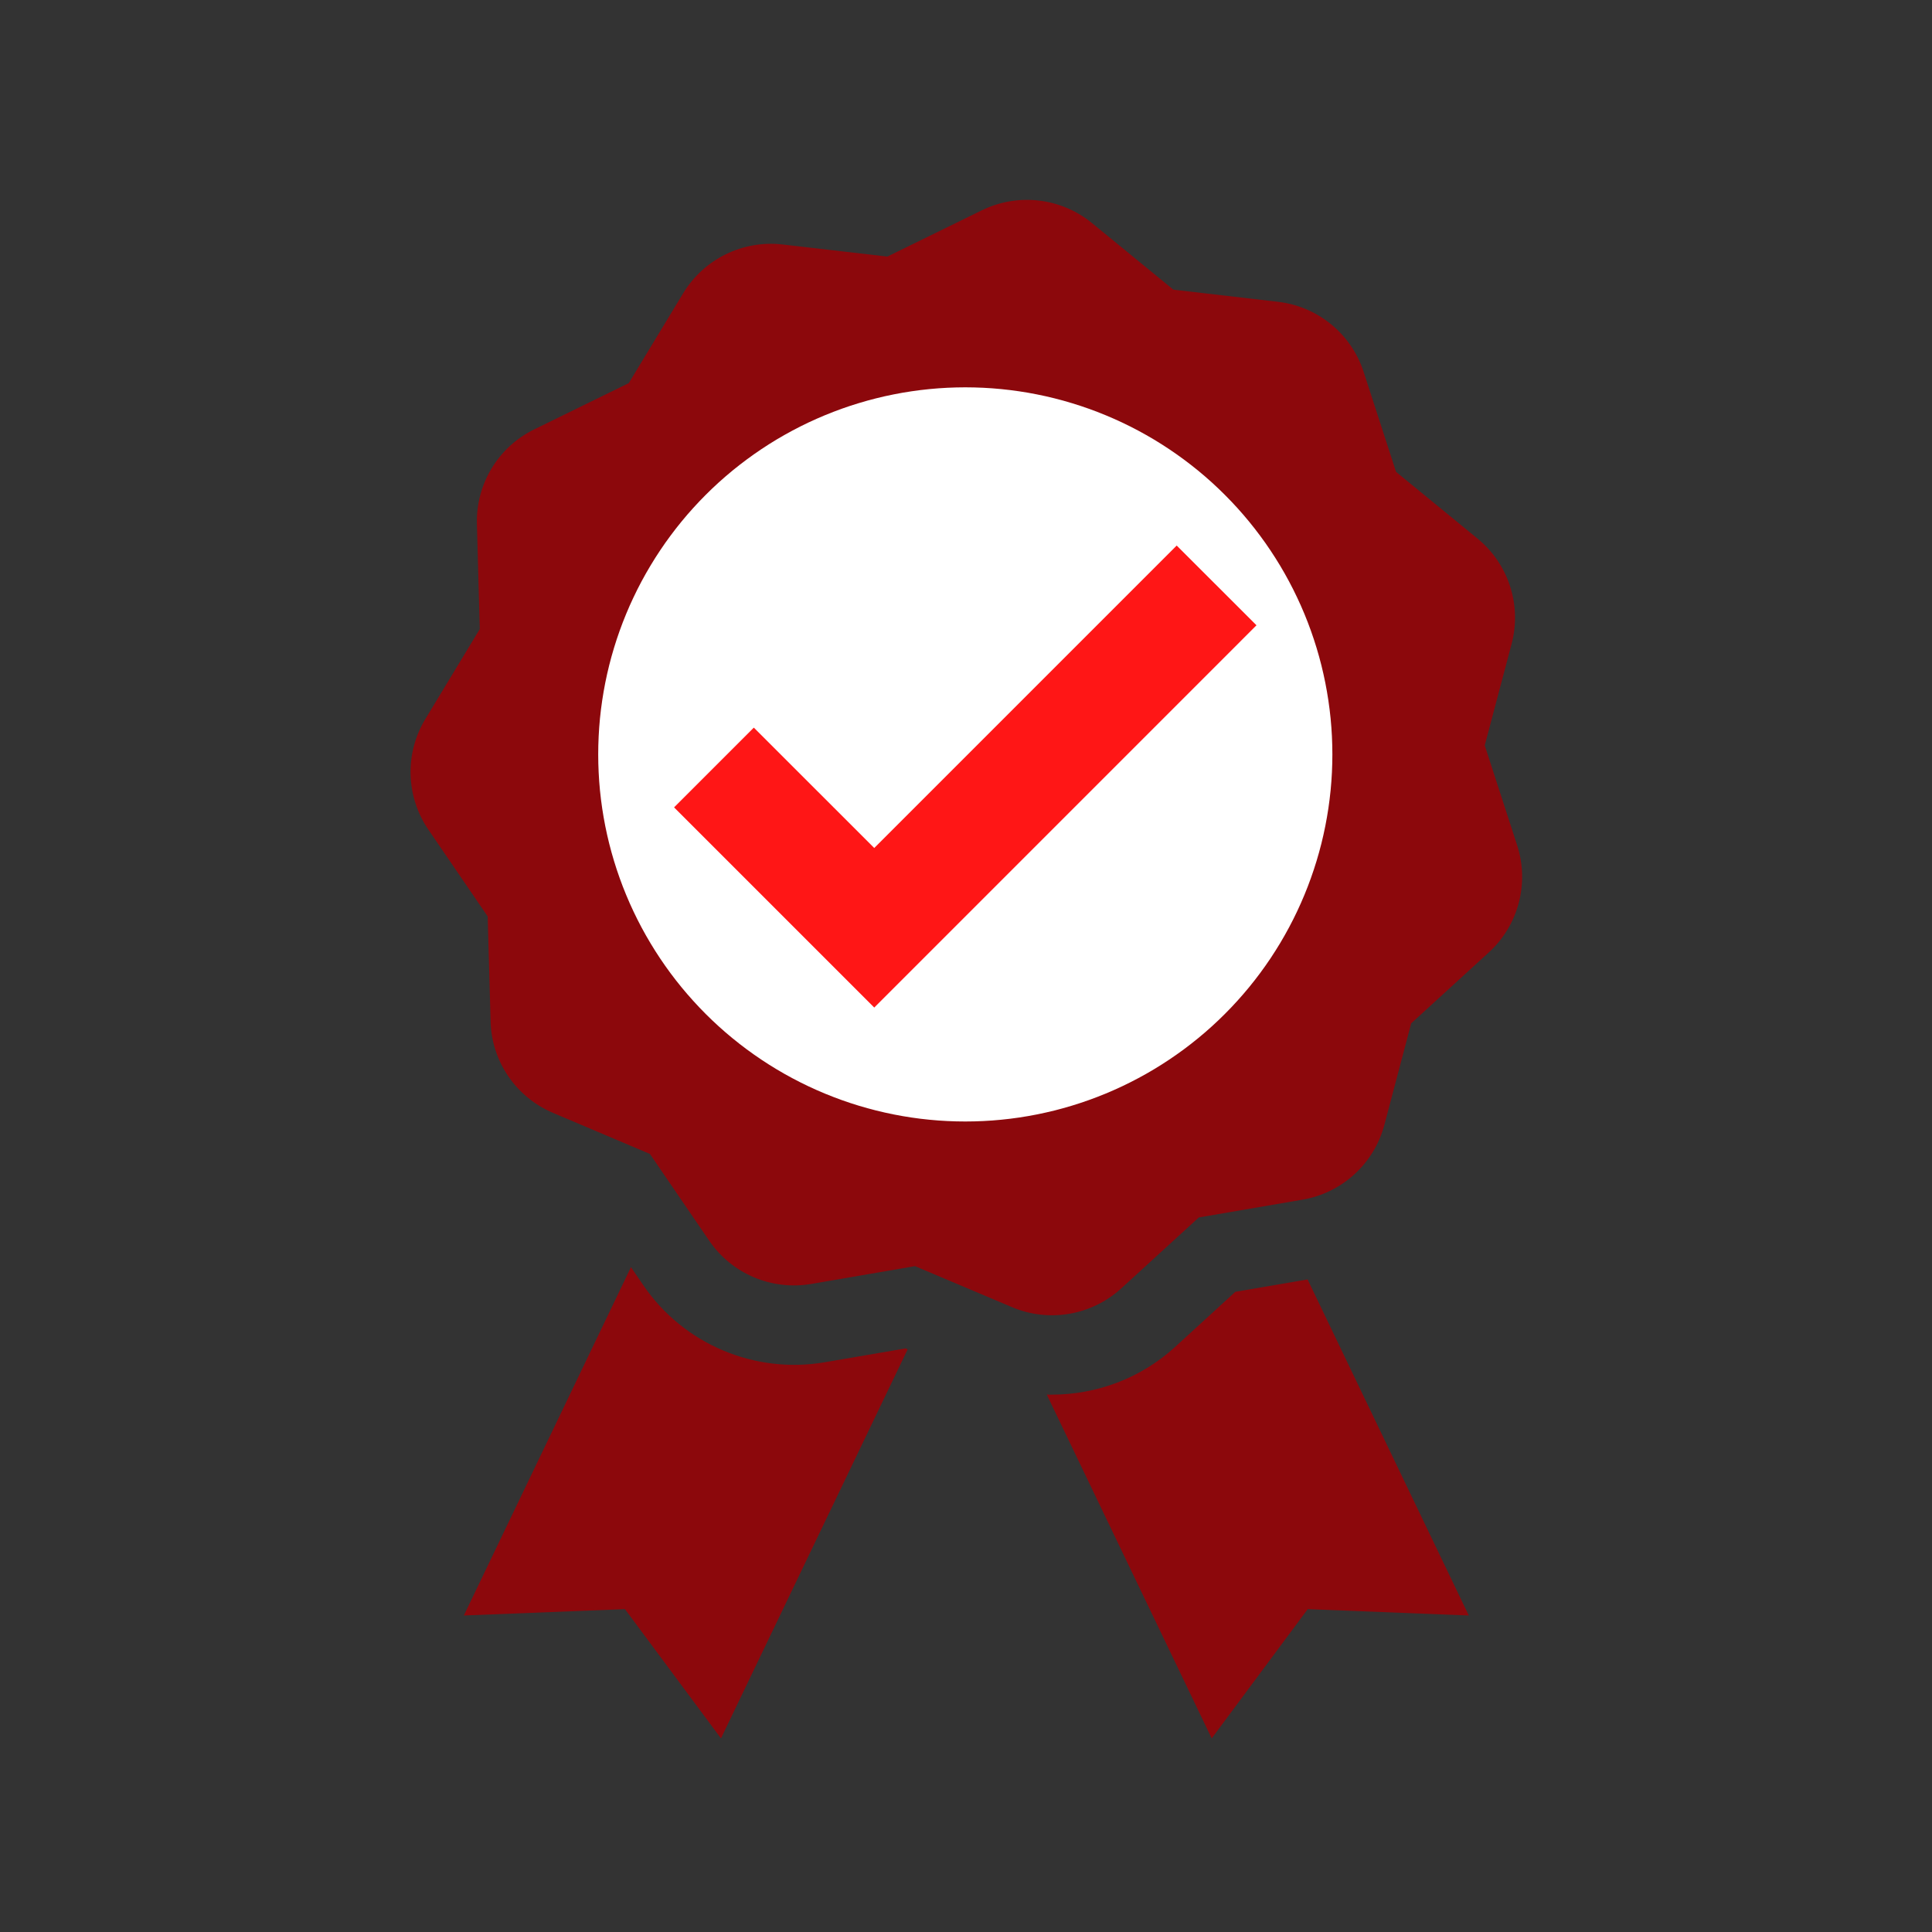
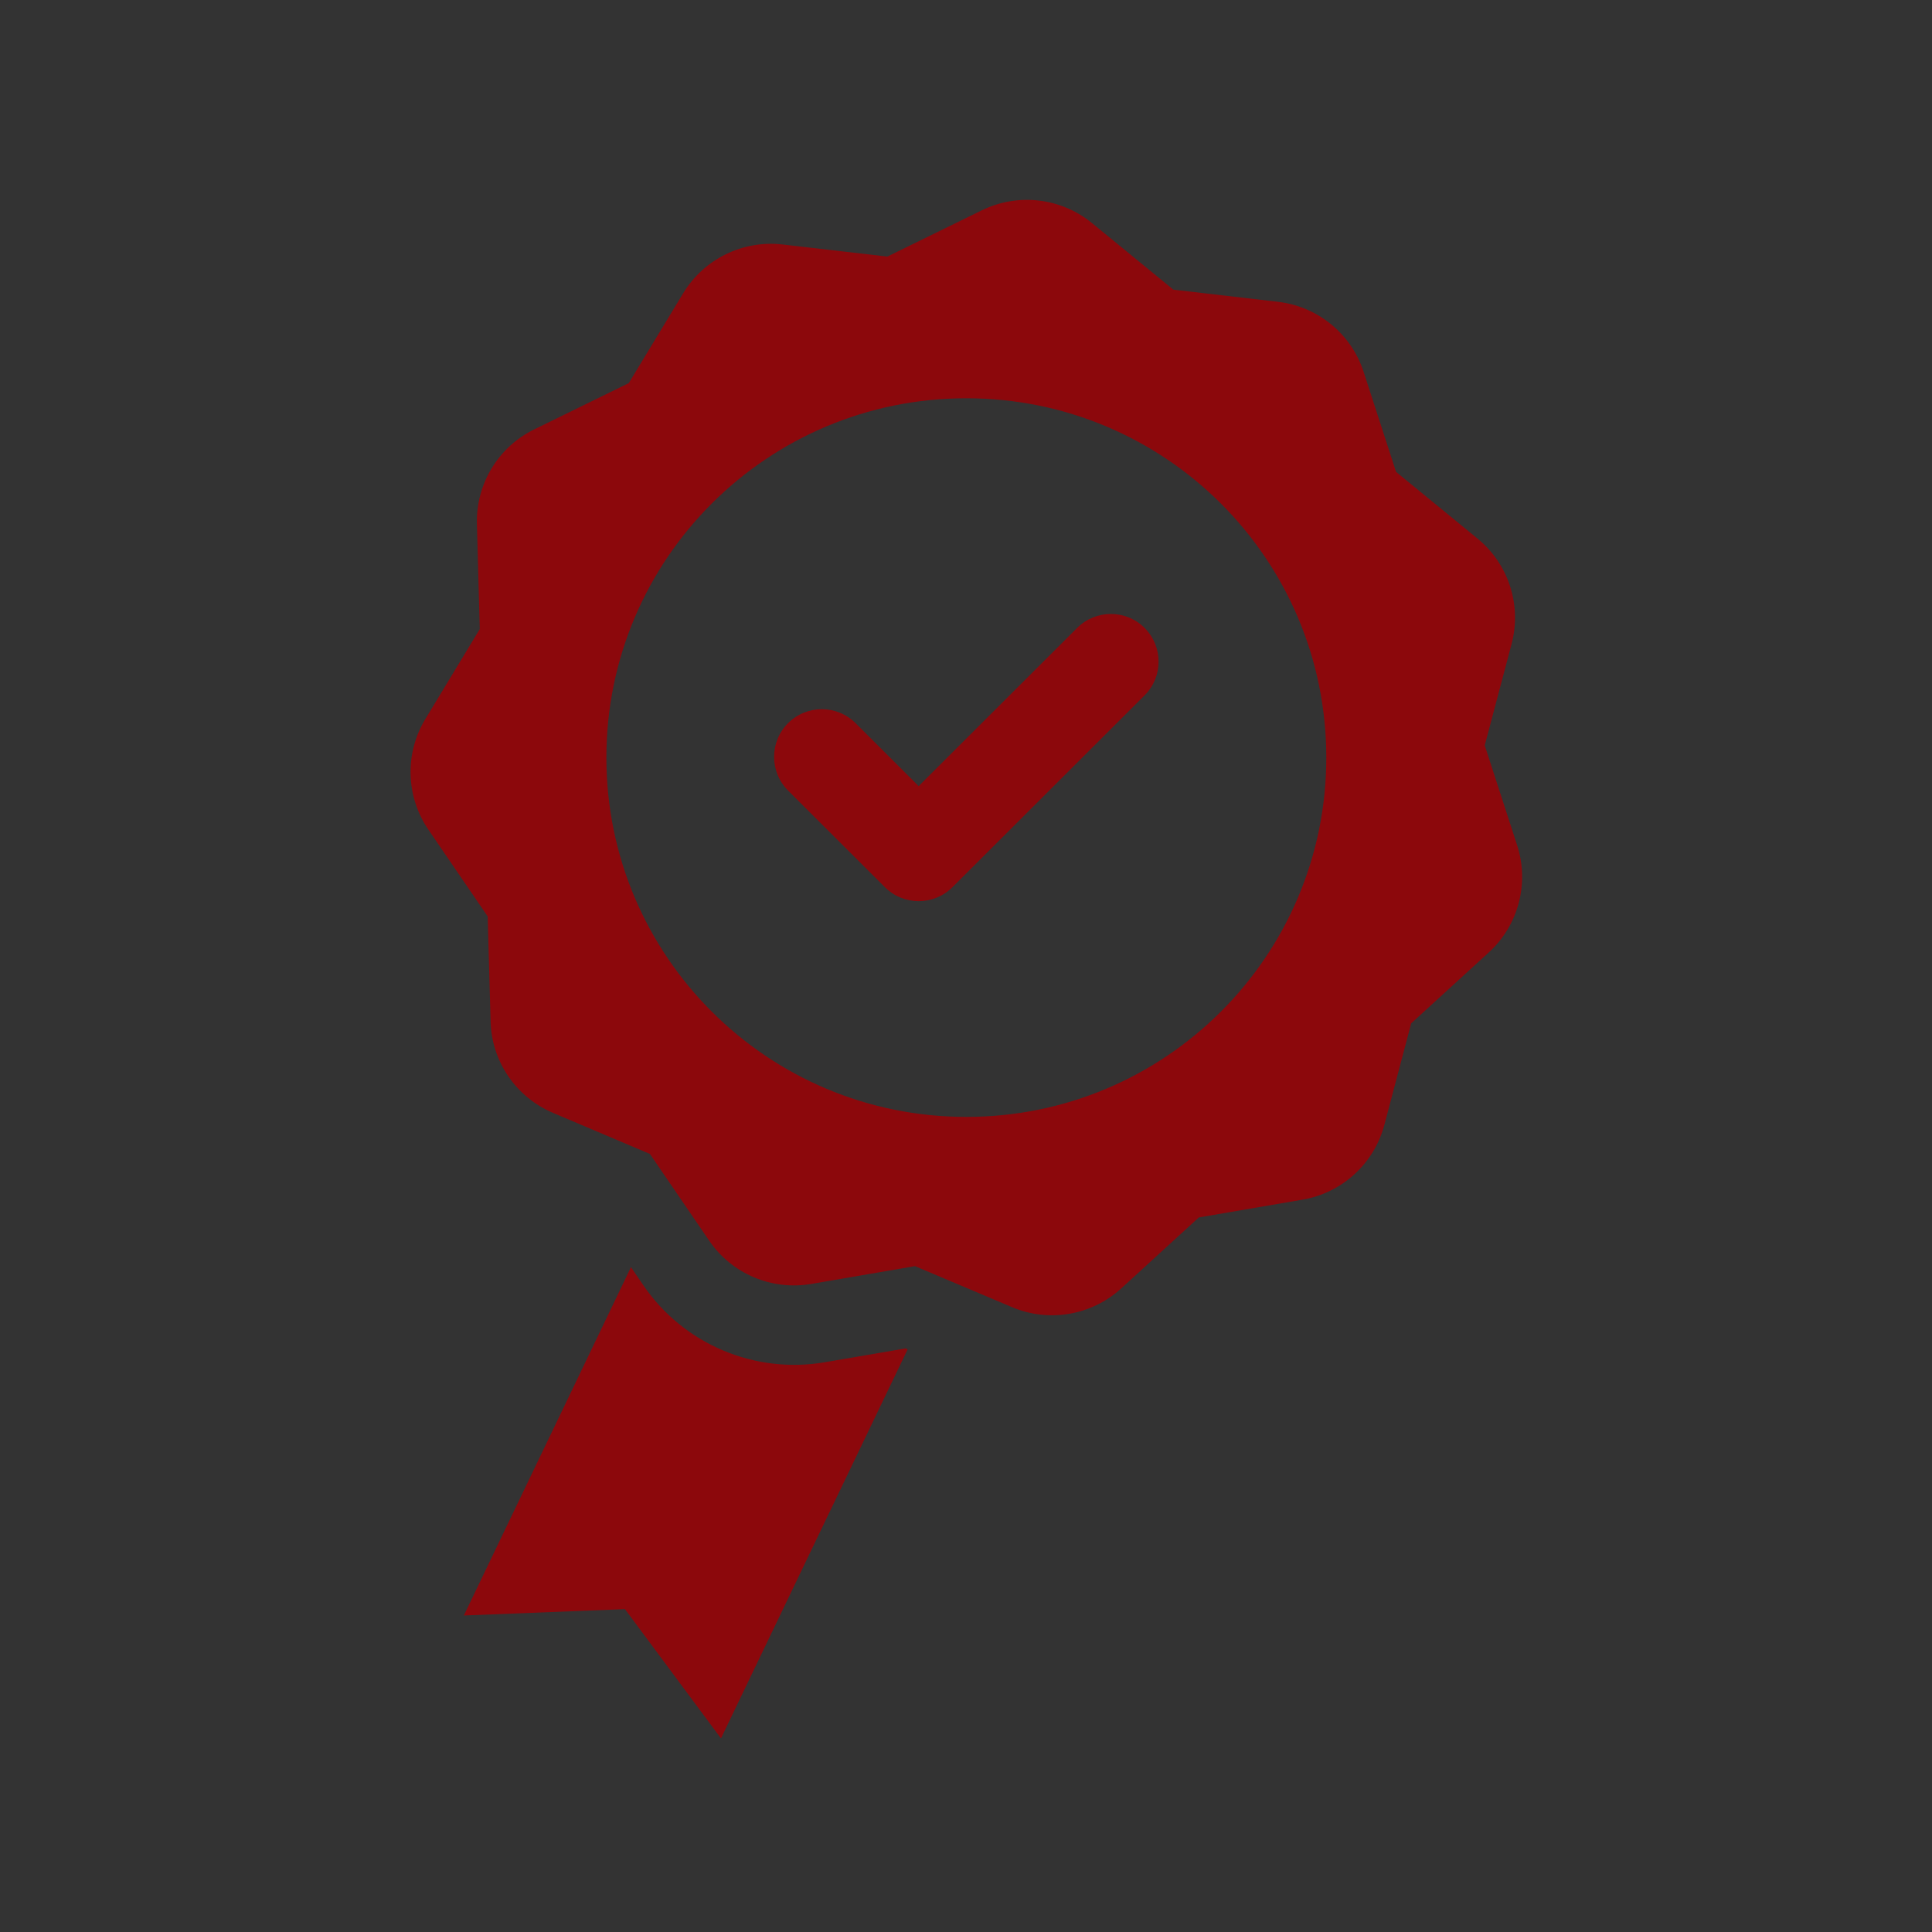
<svg xmlns="http://www.w3.org/2000/svg" contentScriptType="text/ecmascript" width="375" zoomAndPan="magnify" contentStyleType="text/css" viewBox="0 0 375 375" height="375" preserveAspectRatio="xMidYMid meet" version="1.0">
  <rect x="0" y="0" width="375" height="375" fill="#333333" stroke="none" />
  <defs>
    <clipPath id="clip-0">
      <path d="M 90 245 L 177 245 L 177 337.5 L 90 337.5 Z M 90 245 " clip-rule="nonzero" />
    </clipPath>
    <clipPath id="clip-1">
-       <path d="M 203 248 L 286 248 L 286 337.5 L 203 337.5 Z M 203 248 " clip-rule="nonzero" />
-     </clipPath>
+       </clipPath>
    <clipPath id="clip-2">
      <path d="M 116.113 75.18 L 258.613 75.18 L 258.613 217.68 L 116.113 217.68 Z M 116.113 75.18 " clip-rule="nonzero" />
    </clipPath>
  </defs>
  <path fill="rgb(54.9%, 3.139%, 4.709%)" d="M 209.066 121.883 L 178.309 152.586 L 166.066 140.363 C 162.445 136.75 156.582 136.75 152.961 140.363 C 149.348 143.969 149.348 149.832 152.961 153.449 L 171.762 172.207 C 173.566 174.008 175.941 174.918 178.309 174.918 C 180.684 174.918 183.051 174.008 184.867 172.207 L 222.172 134.965 C 225.781 131.352 225.781 125.496 222.172 121.883 C 218.551 118.266 212.688 118.266 209.066 121.883 " fill-opacity="1" fill-rule="nonzero" />
  <g clip-path="url(#clip-0)">
    <path fill="rgb(54.9%, 3.139%, 4.709%)" d="M 160.098 264.41 C 146.488 266.742 132.68 260.898 124.902 249.512 L 122.469 245.957 L 90.031 313.566 L 121.301 312.332 L 139.941 337.422 L 176.172 261.906 L 175.762 261.727 L 160.098 264.41 " fill-opacity="1" fill-rule="nonzero" />
  </g>
  <g clip-path="url(#clip-1)">
    <path fill="rgb(54.9%, 3.139%, 4.709%)" d="M 239.781 250.738 L 228.062 261.461 C 221.43 267.523 212.848 270.699 204.141 270.699 C 203.816 270.699 203.504 270.699 203.18 270.691 L 235.191 337.422 L 253.828 312.332 L 285.09 313.566 L 253.801 248.336 L 239.781 250.738 " fill-opacity="1" fill-rule="nonzero" />
  </g>
  <path fill="rgb(54.9%, 3.139%, 4.709%)" d="M 187.566 216.789 C 148.977 216.789 117.699 185.562 117.699 147.043 C 117.699 108.523 148.977 77.305 187.566 77.305 C 226.152 77.305 257.434 108.523 257.434 147.043 C 257.434 185.562 226.152 216.789 187.566 216.789 Z M 294.48 164.082 L 288.188 144.68 L 293.406 124.965 C 295.391 117.441 292.809 109.453 286.773 104.527 L 270.977 91.594 L 264.684 72.191 C 262.289 64.793 255.777 59.469 248.043 58.578 L 227.75 56.223 L 211.953 43.301 C 205.93 38.367 197.574 37.398 190.57 40.824 L 172.234 49.801 L 151.934 47.457 C 144.199 46.555 136.641 50.258 132.613 56.906 L 122.043 74.363 L 103.699 83.34 C 96.703 86.758 92.352 93.949 92.57 101.727 L 93.121 122.109 L 82.562 139.559 C 78.523 146.219 78.762 154.613 83.152 161.039 L 94.66 177.879 L 95.223 198.27 C 95.43 206.051 100.172 212.977 107.348 216.012 L 126.148 223.98 L 137.66 240.824 C 142.051 247.254 149.797 250.527 157.477 249.211 L 177.605 245.758 L 196.426 253.715 C 203.59 256.754 211.879 255.328 217.629 250.082 L 232.691 236.305 L 252.832 232.852 C 260.512 231.535 266.707 225.859 268.703 218.344 L 273.914 198.629 L 288.988 184.852 C 294.727 179.598 296.875 171.484 294.48 164.082 " fill-opacity="1" fill-rule="nonzero" />
  <g clip-path="url(#clip-2)">
-     <path fill="rgb(100%, 100%, 100%)" d="M 258.613 146.43 C 258.613 147.598 258.582 148.762 258.527 149.926 C 258.469 151.09 258.383 152.254 258.27 153.414 C 258.152 154.574 258.012 155.73 257.84 156.887 C 257.668 158.039 257.469 159.188 257.242 160.332 C 257.016 161.473 256.758 162.613 256.477 163.742 C 256.191 164.875 255.883 165.996 255.543 167.113 C 255.203 168.23 254.84 169.336 254.445 170.434 C 254.055 171.531 253.633 172.621 253.188 173.695 C 252.742 174.773 252.27 175.84 251.77 176.895 C 251.273 177.949 250.75 178.988 250.199 180.016 C 249.648 181.047 249.074 182.059 248.477 183.059 C 247.875 184.059 247.25 185.047 246.605 186.016 C 245.957 186.984 245.285 187.938 244.59 188.875 C 243.895 189.812 243.18 190.73 242.438 191.633 C 241.699 192.531 240.938 193.414 240.156 194.277 C 239.371 195.145 238.566 195.988 237.742 196.812 C 236.918 197.637 236.074 198.441 235.211 199.223 C 234.348 200.008 233.465 200.77 232.562 201.508 C 231.66 202.246 230.742 202.965 229.805 203.66 C 228.867 204.355 227.914 205.023 226.945 205.672 C 225.977 206.32 224.992 206.945 223.992 207.543 C 222.992 208.145 221.977 208.719 220.949 209.266 C 219.922 209.816 218.879 210.34 217.824 210.84 C 216.77 211.34 215.703 211.812 214.629 212.258 C 213.551 212.703 212.461 213.121 211.363 213.516 C 210.266 213.91 209.16 214.273 208.043 214.613 C 206.93 214.949 205.805 215.262 204.676 215.547 C 203.543 215.828 202.406 216.082 201.262 216.312 C 200.117 216.539 198.969 216.738 197.816 216.91 C 196.664 217.082 195.504 217.223 194.344 217.336 C 193.184 217.453 192.023 217.539 190.859 217.594 C 189.691 217.652 188.527 217.68 187.363 217.68 C 186.195 217.68 185.031 217.652 183.867 217.594 C 182.699 217.539 181.539 217.453 180.379 217.336 C 179.219 217.223 178.059 217.082 176.906 216.91 C 175.754 216.738 174.605 216.539 173.461 216.312 C 172.316 216.082 171.18 215.828 170.051 215.547 C 168.918 215.262 167.793 214.949 166.68 214.613 C 165.562 214.273 164.457 213.91 163.359 213.516 C 162.262 213.121 161.172 212.703 160.094 212.258 C 159.02 211.812 157.953 211.34 156.898 210.84 C 155.844 210.34 154.805 209.816 153.773 209.266 C 152.746 208.719 151.73 208.145 150.73 207.543 C 149.73 206.945 148.746 206.32 147.777 205.672 C 146.809 205.023 145.855 204.355 144.918 203.66 C 143.98 202.965 143.062 202.246 142.16 201.508 C 141.258 200.77 140.379 200.008 139.512 199.223 C 138.648 198.441 137.805 197.637 136.98 196.812 C 136.156 195.988 135.352 195.145 134.57 194.277 C 133.785 193.414 133.023 192.531 132.285 191.633 C 131.543 190.73 130.828 189.812 130.133 188.875 C 129.438 187.938 128.766 186.984 128.121 186.016 C 127.473 185.047 126.848 184.059 126.25 183.059 C 125.648 182.059 125.074 181.047 124.523 180.016 C 123.977 178.988 123.449 177.949 122.953 176.895 C 122.453 175.84 121.98 174.773 121.535 173.695 C 121.09 172.621 120.668 171.531 120.277 170.434 C 119.883 169.336 119.52 168.23 119.18 167.113 C 118.84 165.996 118.531 164.875 118.246 163.742 C 117.965 162.613 117.707 161.473 117.48 160.332 C 117.254 159.188 117.055 158.039 116.883 156.887 C 116.711 155.73 116.57 154.574 116.453 153.414 C 116.34 152.254 116.254 151.09 116.199 149.926 C 116.141 148.762 116.113 147.598 116.113 146.43 C 116.113 145.266 116.141 144.098 116.199 142.934 C 116.254 141.77 116.34 140.605 116.453 139.445 C 116.57 138.285 116.711 137.129 116.883 135.977 C 117.055 134.824 117.254 133.676 117.48 132.531 C 117.707 131.387 117.965 130.25 118.246 129.117 C 118.531 127.988 118.84 126.863 119.18 125.746 C 119.52 124.633 119.883 123.523 120.277 122.426 C 120.668 121.328 121.09 120.242 121.535 119.164 C 121.98 118.086 122.453 117.02 122.953 115.969 C 123.449 114.914 123.977 113.871 124.523 112.844 C 125.074 111.816 125.648 110.801 126.25 109.801 C 126.848 108.801 127.473 107.816 128.121 106.848 C 128.766 105.875 129.438 104.922 130.133 103.988 C 130.828 103.051 131.543 102.133 132.285 101.23 C 133.023 100.328 133.785 99.445 134.57 98.582 C 135.352 97.719 136.156 96.875 136.98 96.051 C 137.805 95.223 138.648 94.422 139.512 93.637 C 140.379 92.855 141.258 92.094 142.16 91.352 C 143.062 90.613 143.98 89.898 144.918 89.203 C 145.855 88.508 146.809 87.836 147.777 87.188 C 148.746 86.539 149.73 85.918 150.73 85.316 C 151.73 84.719 152.746 84.145 153.773 83.594 C 154.805 83.043 155.844 82.52 156.898 82.02 C 157.953 81.523 159.02 81.051 160.094 80.605 C 161.172 80.156 162.262 79.738 163.359 79.344 C 164.457 78.953 165.562 78.586 166.68 78.25 C 167.793 77.91 168.918 77.598 170.051 77.316 C 171.18 77.031 172.316 76.777 173.461 76.551 C 174.605 76.32 175.754 76.121 176.906 75.953 C 178.059 75.781 179.219 75.637 180.379 75.523 C 181.539 75.41 182.699 75.324 183.867 75.266 C 185.031 75.211 186.195 75.18 187.363 75.18 C 188.527 75.18 189.691 75.211 190.859 75.266 C 192.023 75.324 193.184 75.41 194.344 75.523 C 195.504 75.637 196.664 75.781 197.816 75.953 C 198.969 76.121 200.117 76.32 201.262 76.551 C 202.406 76.777 203.543 77.031 204.676 77.316 C 205.805 77.598 206.93 77.91 208.043 78.25 C 209.16 78.586 210.266 78.953 211.363 79.344 C 212.461 79.738 213.551 80.156 214.629 80.605 C 215.703 81.051 216.77 81.523 217.824 82.02 C 218.879 82.52 219.922 83.043 220.949 83.594 C 221.977 84.145 222.992 84.719 223.992 85.316 C 224.992 85.918 225.977 86.539 226.945 87.188 C 227.914 87.836 228.867 88.508 229.805 89.203 C 230.742 89.898 231.66 90.613 232.562 91.352 C 233.465 92.094 234.348 92.855 235.211 93.637 C 236.074 94.422 236.918 95.223 237.742 96.051 C 238.566 96.875 239.371 97.719 240.156 98.582 C 240.938 99.445 241.699 100.328 242.438 101.23 C 243.18 102.133 243.895 103.051 244.59 103.988 C 245.285 104.922 245.957 105.875 246.605 106.848 C 247.25 107.816 247.875 108.801 248.477 109.801 C 249.074 110.801 249.648 111.816 250.199 112.844 C 250.75 113.871 251.273 114.914 251.77 115.969 C 252.27 117.02 252.742 118.086 253.188 119.164 C 253.633 120.242 254.055 121.328 254.445 122.426 C 254.84 123.523 255.203 124.633 255.543 125.746 C 255.883 126.863 256.191 127.988 256.477 129.117 C 256.758 130.25 257.016 131.387 257.242 132.531 C 257.469 133.676 257.668 134.824 257.84 135.977 C 258.012 137.129 258.152 138.285 258.27 139.445 C 258.383 140.605 258.469 141.77 258.527 142.934 C 258.582 144.098 258.613 145.266 258.613 146.43 Z M 258.613 146.43 " fill-opacity="1" fill-rule="nonzero" />
-   </g>
-   <path fill="rgb(100%, 8.629%, 8.629%)" d="M 169.691 195.566 L 130.836 156.711 L 146.316 141.23 L 169.691 164.598 L 228.395 105.891 L 243.883 121.367 Z M 169.691 195.566 " fill-opacity="1" fill-rule="nonzero" />
+     </g>
</svg>